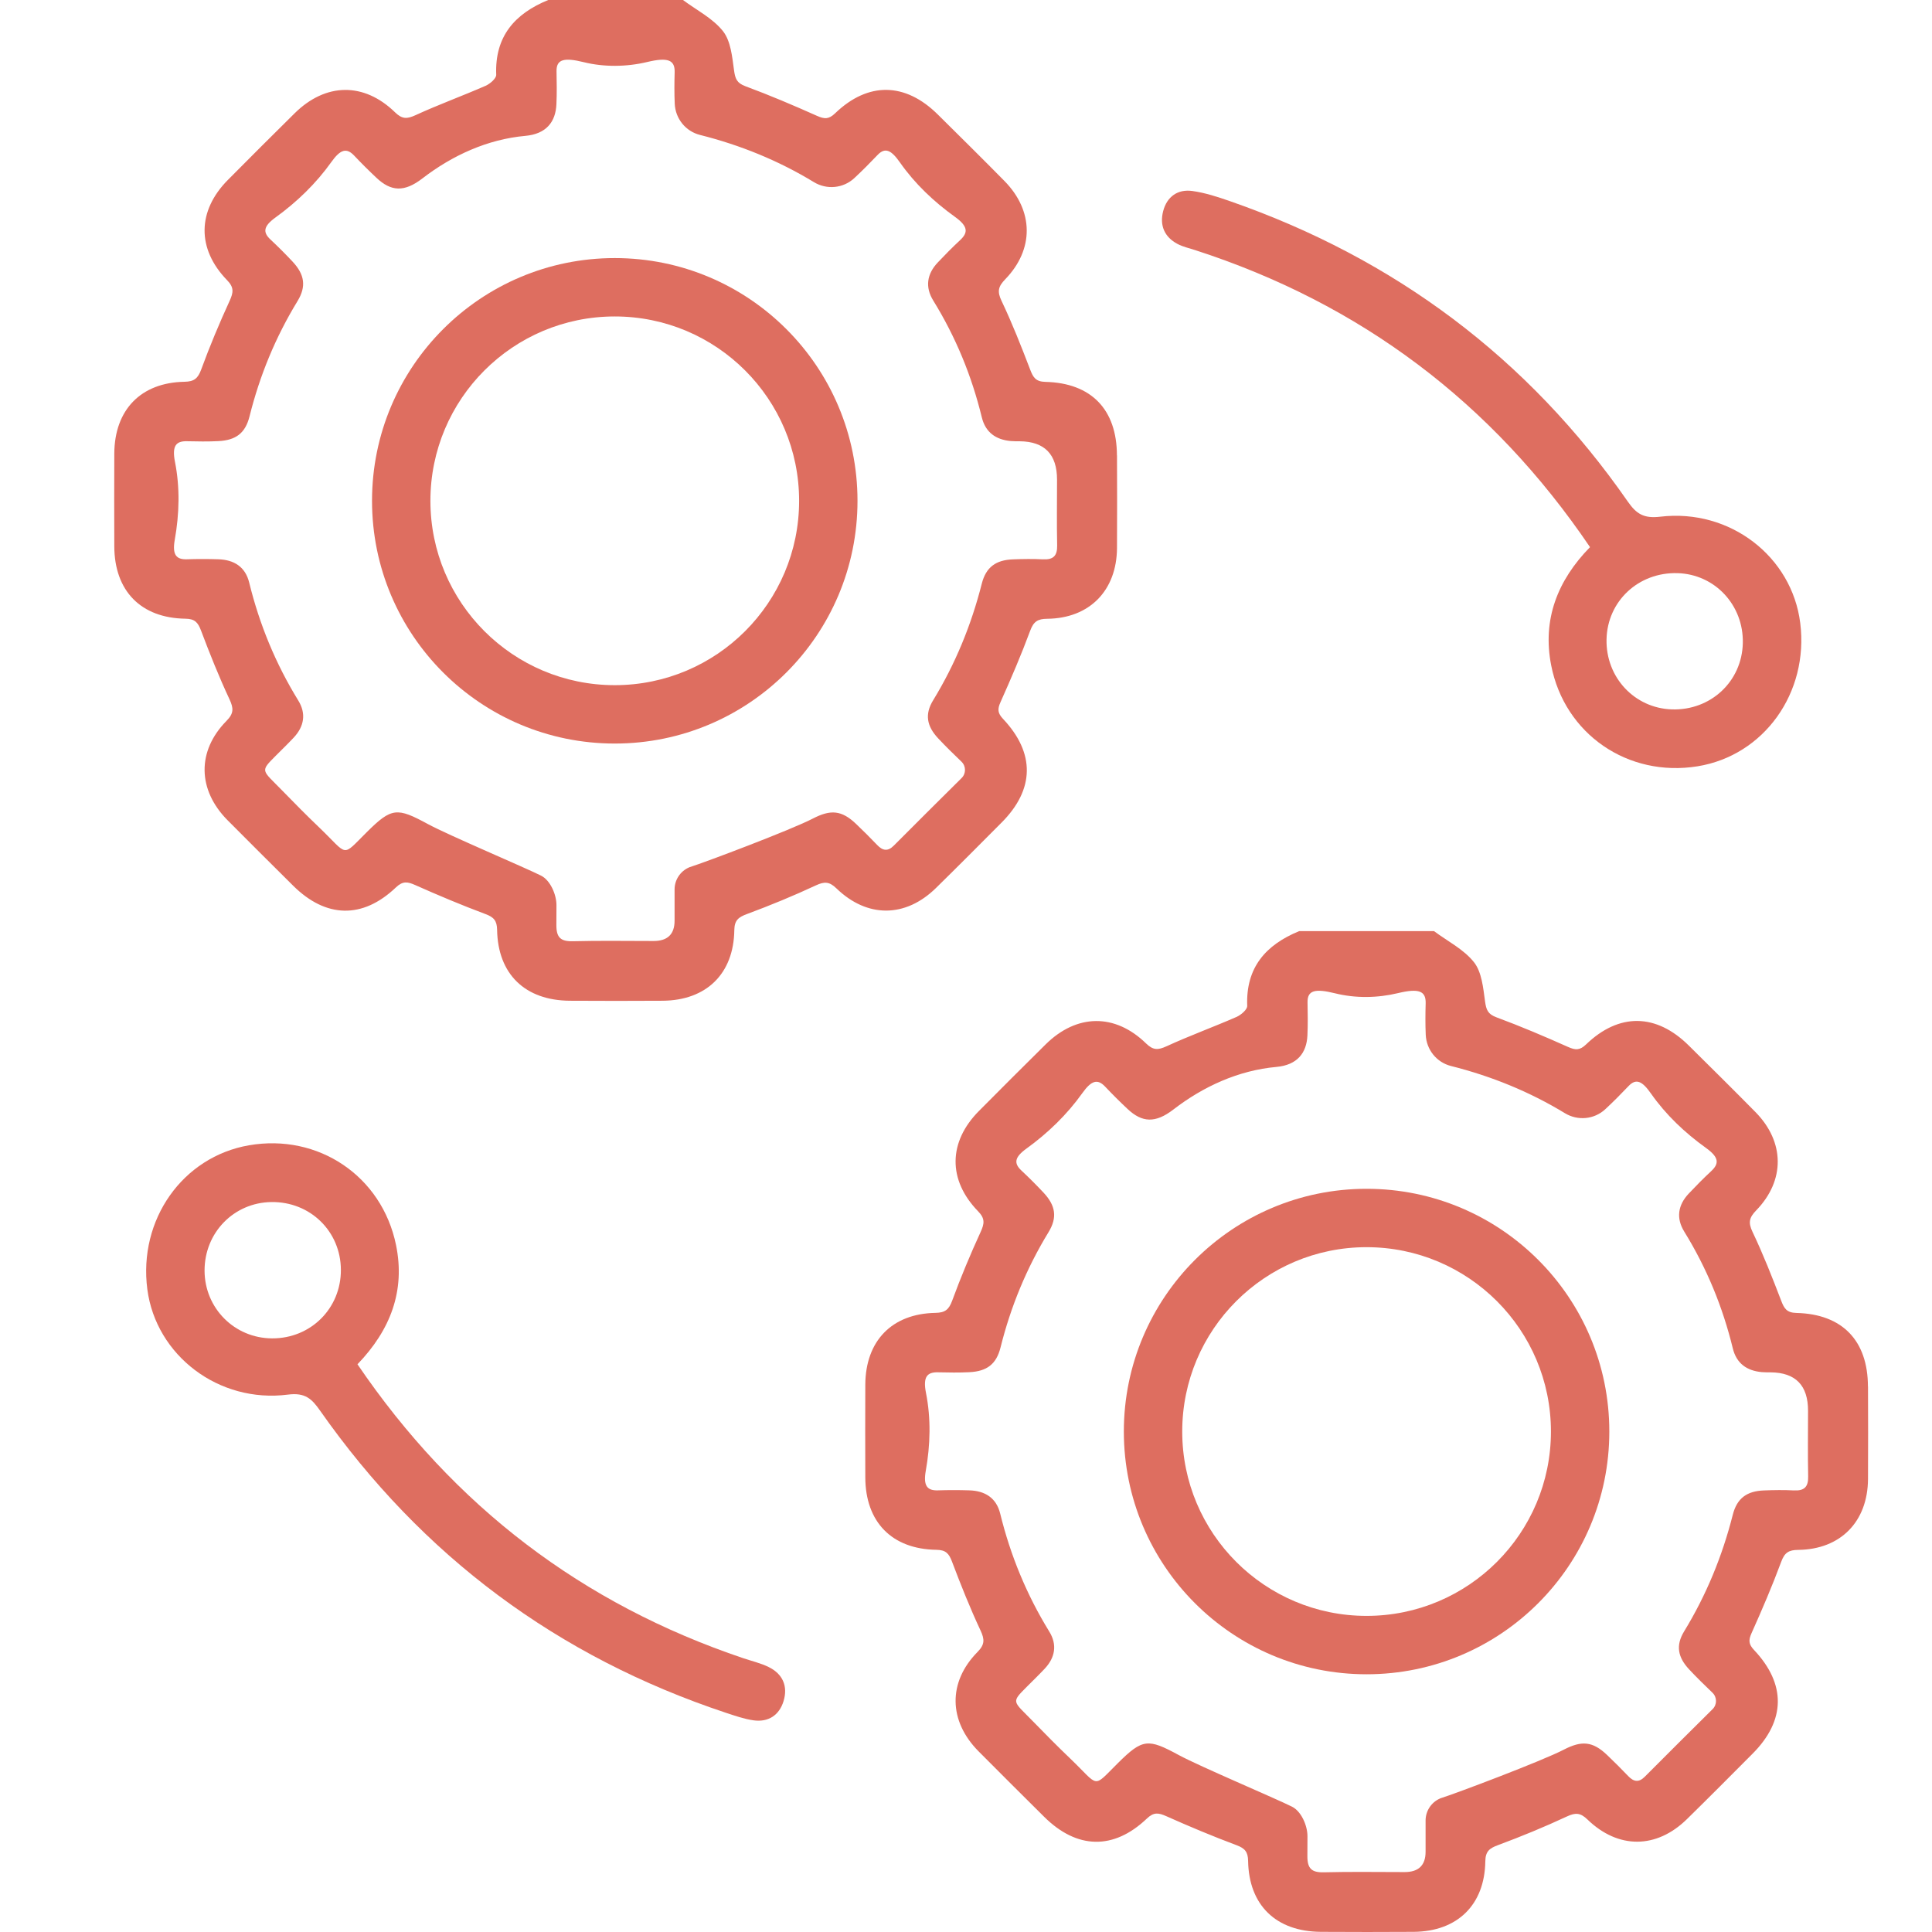
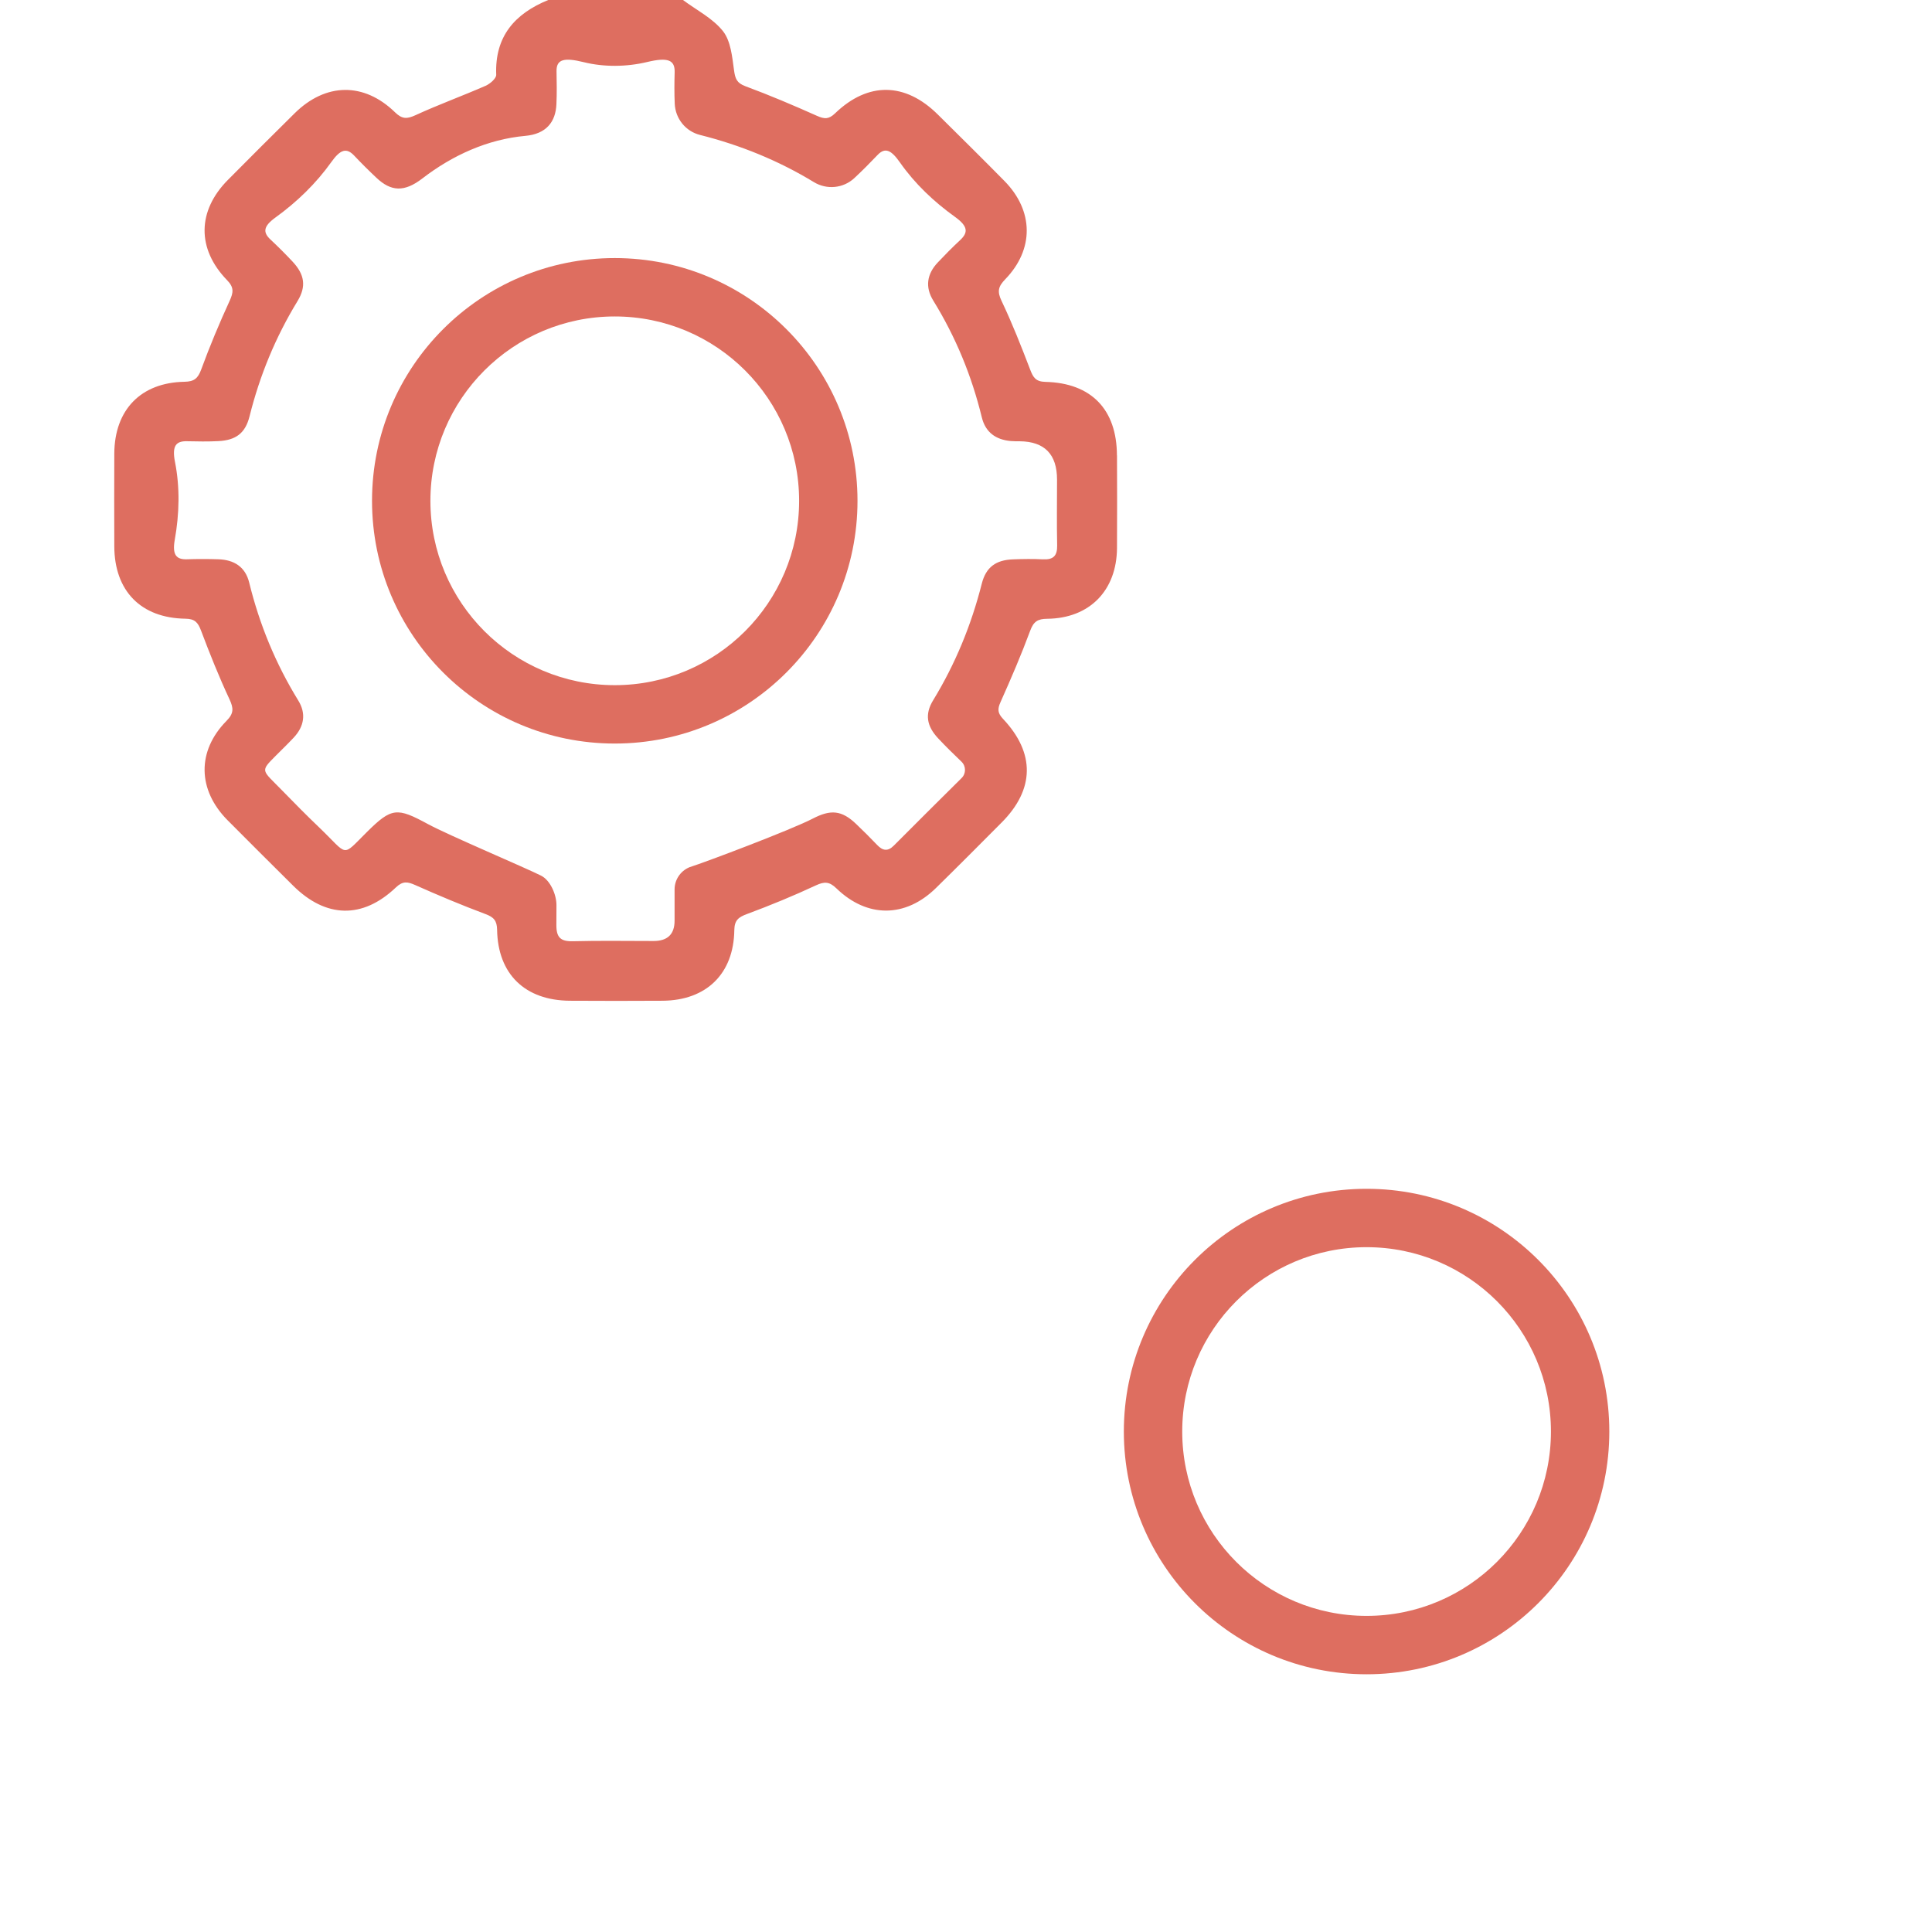
<svg xmlns="http://www.w3.org/2000/svg" id="color_2" viewBox="0 0 500 500">
  <defs>
    <style>.cls-1{fill:#de6e60;}</style>
  </defs>
  <path class="cls-1" d="M289.06,117.85c-.03-11.86-6.61-18.74-18.52-19.02-2.51-.06-3.17-1.18-3.93-3.17-2.3-6-4.65-11.99-7.41-17.79-1.17-2.45-.86-3.72,.95-5.59,7.52-7.76,7.39-17.73-.2-25.44-5.7-5.79-11.48-11.5-17.26-17.22-8.42-8.34-18.03-8.51-26.57-.29-1.63,1.57-2.75,1.51-4.66,.66-6.11-2.73-12.27-5.35-18.54-7.67-2.24-.83-2.65-1.95-2.95-4.12-.48-3.49-.84-7.56-2.85-10.12C184.48,4.74,180.28,2.63,176.75,0h-34.87c-8.67,3.55-13.85,9.43-13.46,19.35,.04,.94-1.59,2.34-2.74,2.85-6.01,2.63-12.19,4.87-18.15,7.61-2.22,1.02-3.47,1.03-5.28-.73-8.06-7.86-17.97-7.7-26.01,.25-5.78,5.71-11.53,11.45-17.25,17.22-7.95,8.01-8.1,17.85-.21,25.97,1.81,1.86,1.64,3.16,.66,5.31-2.68,5.84-5.16,11.77-7.37,17.8-.85,2.32-1.84,3.13-4.33,3.17-11.3,.2-18.11,7.27-18.16,18.61-.03,7.99-.03,15.98,0,23.97,.04,11.54,6.86,18.57,18.42,18.74,2.41,.03,3.23,.96,4.01,3.03,2.27,6.01,4.65,11.99,7.37,17.8,1.09,2.34,1.16,3.66-.76,5.61-7.7,7.81-7.51,17.85,.26,25.7,5.63,5.68,11.31,11.31,16.98,16.95,8.48,8.42,17.97,8.67,26.59,.46,1.8-1.72,3.03-1.5,5.03-.61,5.99,2.67,12.05,5.21,18.19,7.51,2.15,.8,2.94,1.72,2.98,4.06,.19,11.49,7.25,18.29,18.84,18.36,8,.04,16.01,.06,24.01,0,11.3-.09,18.38-6.97,18.54-18.25,.04-2.59,1.07-3.38,3.3-4.2,6.03-2.24,11.99-4.69,17.82-7.41,2.23-1.04,3.5-.97,5.31,.78,7.98,7.72,17.87,7.64,25.76-.1,5.71-5.6,11.35-11.27,16.99-16.94,8.54-8.57,8.72-17.96,.37-26.82-1.41-1.49-1.47-2.53-.66-4.34,2.73-6.1,5.37-12.24,7.69-18.5,.87-2.36,1.94-3.05,4.38-3.07,10.98-.11,18.01-7.31,18.08-18.32,.05-7.99,.03-15.98,0-23.97Zm-19.11,26.91c-2.58-.14-5.17-.1-7.75,0-4.45,.15-7.03,2-8.12,6.31-2.71,10.69-6.84,20.75-12.59,30.17-2.21,3.62-1.65,6.69,1.31,9.85,1.94,2.07,3.97,4.06,6.02,6.02,1.21,1.16,1.23,3.08,.03,4.26-5.87,5.81-11.72,11.64-17.55,17.49-1.55,1.55-2.86,1.31-4.28-.17-1.78-1.87-3.61-3.69-5.48-5.47-3.73-3.56-6.58-3.76-11.19-1.37-5.59,2.91-27.97,11.35-31.87,12.57l-.15,.06-.04,.02c-2.25,.99-3.7,3.22-3.71,5.67,0,2.7,0,5.4,0,8.1q0,5.26-5.43,5.26c-6.97,0-13.95-.12-20.91,.06-3.2,.08-4.27-1.02-4.25-4.23,.01-1.71,.02-3.41,.02-5.12,0-2.71-1.57-6.41-3.99-7.63-4.19-2.11-24-10.48-29.31-13.36-7.96-4.32-9.35-4.28-15.75,2.07-6.7,6.63-4.67,6.18-12.26-1.09-3.33-3.18-6.57-6.46-9.78-9.76-5.14-5.3-5.71-4.72-1.52-8.92,1.55-1.55,3.13-3.08,4.63-4.68,2.7-2.89,3.24-6.21,1.17-9.57-5.86-9.52-10.05-19.69-12.71-30.54-1-4.07-3.92-5.89-7.97-6.02-2.71-.09-5.43-.09-8.14,0-2.74,.09-3.85-1.12-3.15-5.06,1.19-6.68,1.37-13.52,.05-20.17-.83-4.22,.35-5.38,3.11-5.32,2.71,.06,5.43,.11,8.13-.03,4.52-.23,6.97-2.05,8.06-6.41,2.64-10.58,6.73-20.51,12.42-29.83,2.32-3.81,1.82-6.89-1.26-10.19-1.85-1.98-3.77-3.9-5.75-5.75-2.01-1.88-1.83-3.43,1.31-5.7,5.53-4,10.47-8.77,14.43-14.32,2.38-3.35,3.97-3.77,5.94-1.68,1.86,1.97,3.78,3.88,5.76,5.74,3.79,3.57,7.22,3.75,11.88,.16,7.77-5.99,16.89-10.14,26.66-11.02,5.38-.49,7.83-3.59,8.03-8.19,.13-2.83,.09-5.67,.03-8.51-.06-3.15,1.96-3.63,7.09-2.36s10.98,1.24,16.36-.05,7.21-.54,7.12,2.66c-.08,2.7-.1,5.41,.02,8.11,.16,3.86,2.8,7.16,6.54,8.1,10.44,2.63,20.28,6.62,29.49,12.22,3.32,2.02,7.59,1.61,10.44-1.04,2.08-1.93,4.08-3.95,6.04-6.01,1.98-2.07,3.57-1.2,5.79,1.97,3.85,5.49,8.76,10.14,14.21,14.05,3.5,2.51,3.42,4.11,1.32,6.06-1.98,1.84-3.89,3.78-5.75,5.75-2.82,2.99-3.34,6.36-1.16,9.89,5.8,9.4,9.94,19.47,12.55,30.19,.95,3.89,3.61,5.78,7.48,6.14,.77,.07,1.55,.05,2.32,.06q9.67,.09,9.67,9.93c0,5.67-.09,11.35,.03,17.01,.06,2.68-.98,3.75-3.65,3.61Z" />
-   <path class="cls-1" d="M411.49,141.59c-25.39-37.46-59.41-63.02-102.24-76.88-1.51-.49-3.11-.84-4.5-1.57-3.43-1.81-4.68-4.85-3.72-8.51,.98-3.74,3.76-5.73,7.56-5.2,3.29,.46,6.54,1.52,9.7,2.62,42.67,14.85,77.16,40.61,102.97,77.74,2.26,3.25,4.17,4.43,8.42,3.93,18.05-2.13,34.07,10.32,36.22,27.52,2.26,18.06-9.4,34.31-26.59,37.08-17.97,2.9-34.38-8.28-37.87-26.15-2.32-11.87,1.65-21.98,10.05-30.57Zm22.65,6.74c-10.1-.29-18.17,7.25-18.37,17.16-.2,9.82,7.25,17.79,16.91,18.1,10.06,.32,18.15-7.24,18.36-17.17,.22-9.83-7.24-17.81-16.9-18.09Z" />
-   <path class="cls-1" d="M92.51,353.07c24.99,36.76,58.15,62.03,99.87,76.08,2.18,.73,4.46,1.26,6.51,2.26,3.7,1.79,5.07,5,3.89,8.85-1.11,3.63-3.93,5.5-7.77,4.96-2.42-.34-4.79-1.18-7.14-1.95-43.62-14.5-78.64-40.58-105.03-78.19-2.14-3.06-3.85-4.73-8.3-4.16-17.94,2.31-34.17-10.15-36.41-27.24-2.36-18.02,9.12-34.3,26.3-37.28,17.9-3.1,34.39,7.93,38.06,25.8,2.43,11.85-1.42,21.98-9.98,30.88Zm-4.29-24.44c-.04-9.97-7.96-17.69-18-17.54-9.71,.14-17.29,7.92-17.28,17.73,.01,9.73,7.74,17.5,17.46,17.55,10.02,.05,17.86-7.76,17.82-17.74Z" />
  <path class="cls-1" d="M159.1,66.79c-34.69,0-62.82,28.12-62.82,62.82s28.12,62.82,62.82,62.82,62.82-28.12,62.82-62.82-28.12-62.82-62.82-62.82Zm0,110.53c-26.35,0-47.71-21.36-47.71-47.71s21.36-47.71,47.71-47.71,47.71,21.36,47.71,47.71-21.36,47.71-47.71,47.71Z" />
-   <path class="cls-1" d="M483.42,358.81c-.03-11.86-6.61-18.74-18.52-19.02-2.51-.06-3.17-1.18-3.93-3.17-2.3-6-4.65-11.99-7.41-17.79-1.17-2.45-.86-3.72,.95-5.59,7.52-7.76,7.39-17.73-.2-25.44-5.7-5.79-11.48-11.5-17.26-17.22-8.42-8.34-18.03-8.51-26.57-.29-1.63,1.57-2.75,1.51-4.66,.66-6.11-2.73-12.27-5.35-18.54-7.67-2.24-.83-2.65-1.95-2.95-4.12-.48-3.49-.84-7.56-2.85-10.12-2.63-3.34-6.84-5.44-10.37-8.07h-34.87c-8.67,3.55-13.85,9.43-13.46,19.35,.04,.94-1.59,2.34-2.74,2.85-6.01,2.63-12.19,4.87-18.15,7.61-2.22,1.02-3.47,1.03-5.28-.73-8.06-7.86-17.97-7.7-26.01,.25-5.78,5.71-11.53,11.45-17.25,17.22-7.95,8.01-8.1,17.85-.21,25.97,1.81,1.86,1.64,3.16,.66,5.31-2.68,5.84-5.16,11.77-7.37,17.8-.85,2.32-1.84,3.13-4.33,3.17-11.3,.2-18.11,7.27-18.16,18.61-.03,7.99-.03,15.98,0,23.97,.04,11.54,6.86,18.57,18.42,18.74,2.41,.03,3.23,.96,4.01,3.03,2.27,6.01,4.65,11.99,7.37,17.8,1.09,2.34,1.16,3.66-.76,5.61-7.7,7.81-7.51,17.85,.26,25.7,5.63,5.68,11.31,11.31,16.98,16.95,8.48,8.42,17.97,8.67,26.59,.46,1.8-1.72,3.03-1.5,5.03-.61,5.99,2.67,12.05,5.21,18.19,7.51,2.15,.8,2.94,1.72,2.98,4.06,.19,11.49,7.25,18.29,18.84,18.36,8,.04,16.01,.06,24.01,0,11.3-.09,18.38-6.97,18.54-18.25,.04-2.59,1.07-3.38,3.3-4.2,6.03-2.24,11.99-4.69,17.82-7.41,2.23-1.04,3.5-.97,5.31,.78,7.98,7.72,17.87,7.64,25.76-.1,5.71-5.6,11.35-11.27,16.99-16.94,8.54-8.57,8.72-17.96,.37-26.82-1.41-1.49-1.47-2.53-.66-4.34,2.73-6.1,5.37-12.24,7.69-18.5,.87-2.36,1.94-3.05,4.38-3.07,10.98-.11,18.01-7.31,18.08-18.32,.05-7.99,.03-15.98,0-23.97Zm-19.11,26.91c-2.58-.14-5.17-.1-7.75,0-4.45,.15-7.03,2-8.12,6.31-2.71,10.69-6.84,20.75-12.59,30.17-2.21,3.62-1.65,6.69,1.31,9.85,1.94,2.07,3.97,4.06,6.02,6.02,1.21,1.16,1.23,3.08,.03,4.26-5.87,5.81-11.72,11.64-17.55,17.49-1.55,1.55-2.86,1.31-4.28-.17-1.78-1.87-3.61-3.69-5.48-5.47-3.73-3.56-6.58-3.76-11.19-1.37-5.59,2.91-27.97,11.35-31.87,12.57l-.15,.06-.04,.02c-2.25,.99-3.7,3.22-3.71,5.67,0,2.7,0,5.4,0,8.1q0,5.26-5.43,5.26c-6.97,0-13.95-.12-20.91,.06-3.2,.08-4.27-1.02-4.25-4.23,.01-1.71,.02-3.41,.02-5.12,0-2.71-1.57-6.41-3.99-7.63-4.19-2.11-24-10.48-29.31-13.36-7.96-4.32-9.35-4.28-15.75,2.07-6.7,6.63-4.67,6.18-12.26-1.09-3.33-3.18-6.57-6.46-9.78-9.76-5.14-5.3-5.71-4.72-1.52-8.92,1.55-1.55,3.13-3.08,4.63-4.68,2.7-2.89,3.24-6.21,1.17-9.57-5.86-9.52-10.05-19.69-12.71-30.54-1-4.07-3.92-5.89-7.97-6.02-2.71-.09-5.43-.09-8.14,0-2.74,.09-3.85-1.12-3.15-5.06,1.19-6.68,1.37-13.52,.05-20.17-.83-4.22,.35-5.38,3.11-5.32,2.71,.06,5.43,.11,8.13-.03,4.52-.23,6.97-2.05,8.06-6.41,2.64-10.58,6.73-20.51,12.42-29.83,2.32-3.81,1.82-6.89-1.26-10.19-1.85-1.98-3.77-3.9-5.75-5.75-2.01-1.88-1.83-3.43,1.31-5.7,5.53-4,10.47-8.77,14.43-14.32,2.38-3.35,3.97-3.77,5.94-1.68,1.86,1.97,3.78,3.88,5.76,5.74,3.79,3.57,7.22,3.75,11.88,.16,7.77-5.99,16.89-10.14,26.66-11.02,5.38-.49,7.83-3.59,8.03-8.19,.13-2.83,.09-5.67,.03-8.51-.06-3.15,1.96-3.63,7.09-2.36,5.37,1.33,10.98,1.24,16.36-.05s7.21-.54,7.12,2.66c-.08,2.7-.1,5.41,.02,8.11,.16,3.86,2.8,7.16,6.54,8.1,10.44,2.63,20.28,6.62,29.49,12.22,3.32,2.02,7.59,1.61,10.44-1.04,2.08-1.93,4.08-3.95,6.04-6.01,1.98-2.07,3.57-1.2,5.79,1.97,3.85,5.49,8.76,10.14,14.21,14.05,3.5,2.51,3.42,4.11,1.32,6.06-1.98,1.84-3.89,3.78-5.75,5.75-2.82,2.99-3.34,6.36-1.16,9.89,5.8,9.4,9.94,19.47,12.55,30.19,.95,3.89,3.61,5.78,7.48,6.14,.77,.07,1.55,.05,2.32,.06q9.67,.09,9.67,9.93c0,5.67-.09,11.35,.03,17.01,.06,2.68-.98,3.75-3.65,3.61Z" />
  <path class="cls-1" d="M353.67,307.66c-34.69,0-62.82,28.12-62.82,62.82s28.12,62.82,62.82,62.82,62.82-28.12,62.82-62.82-28.12-62.82-62.82-62.82Zm0,110.53c-26.35,0-47.71-21.36-47.71-47.71s21.36-47.71,47.71-47.71,47.71,21.36,47.71,47.71-21.36,47.71-47.71,47.71Z" />
</svg>